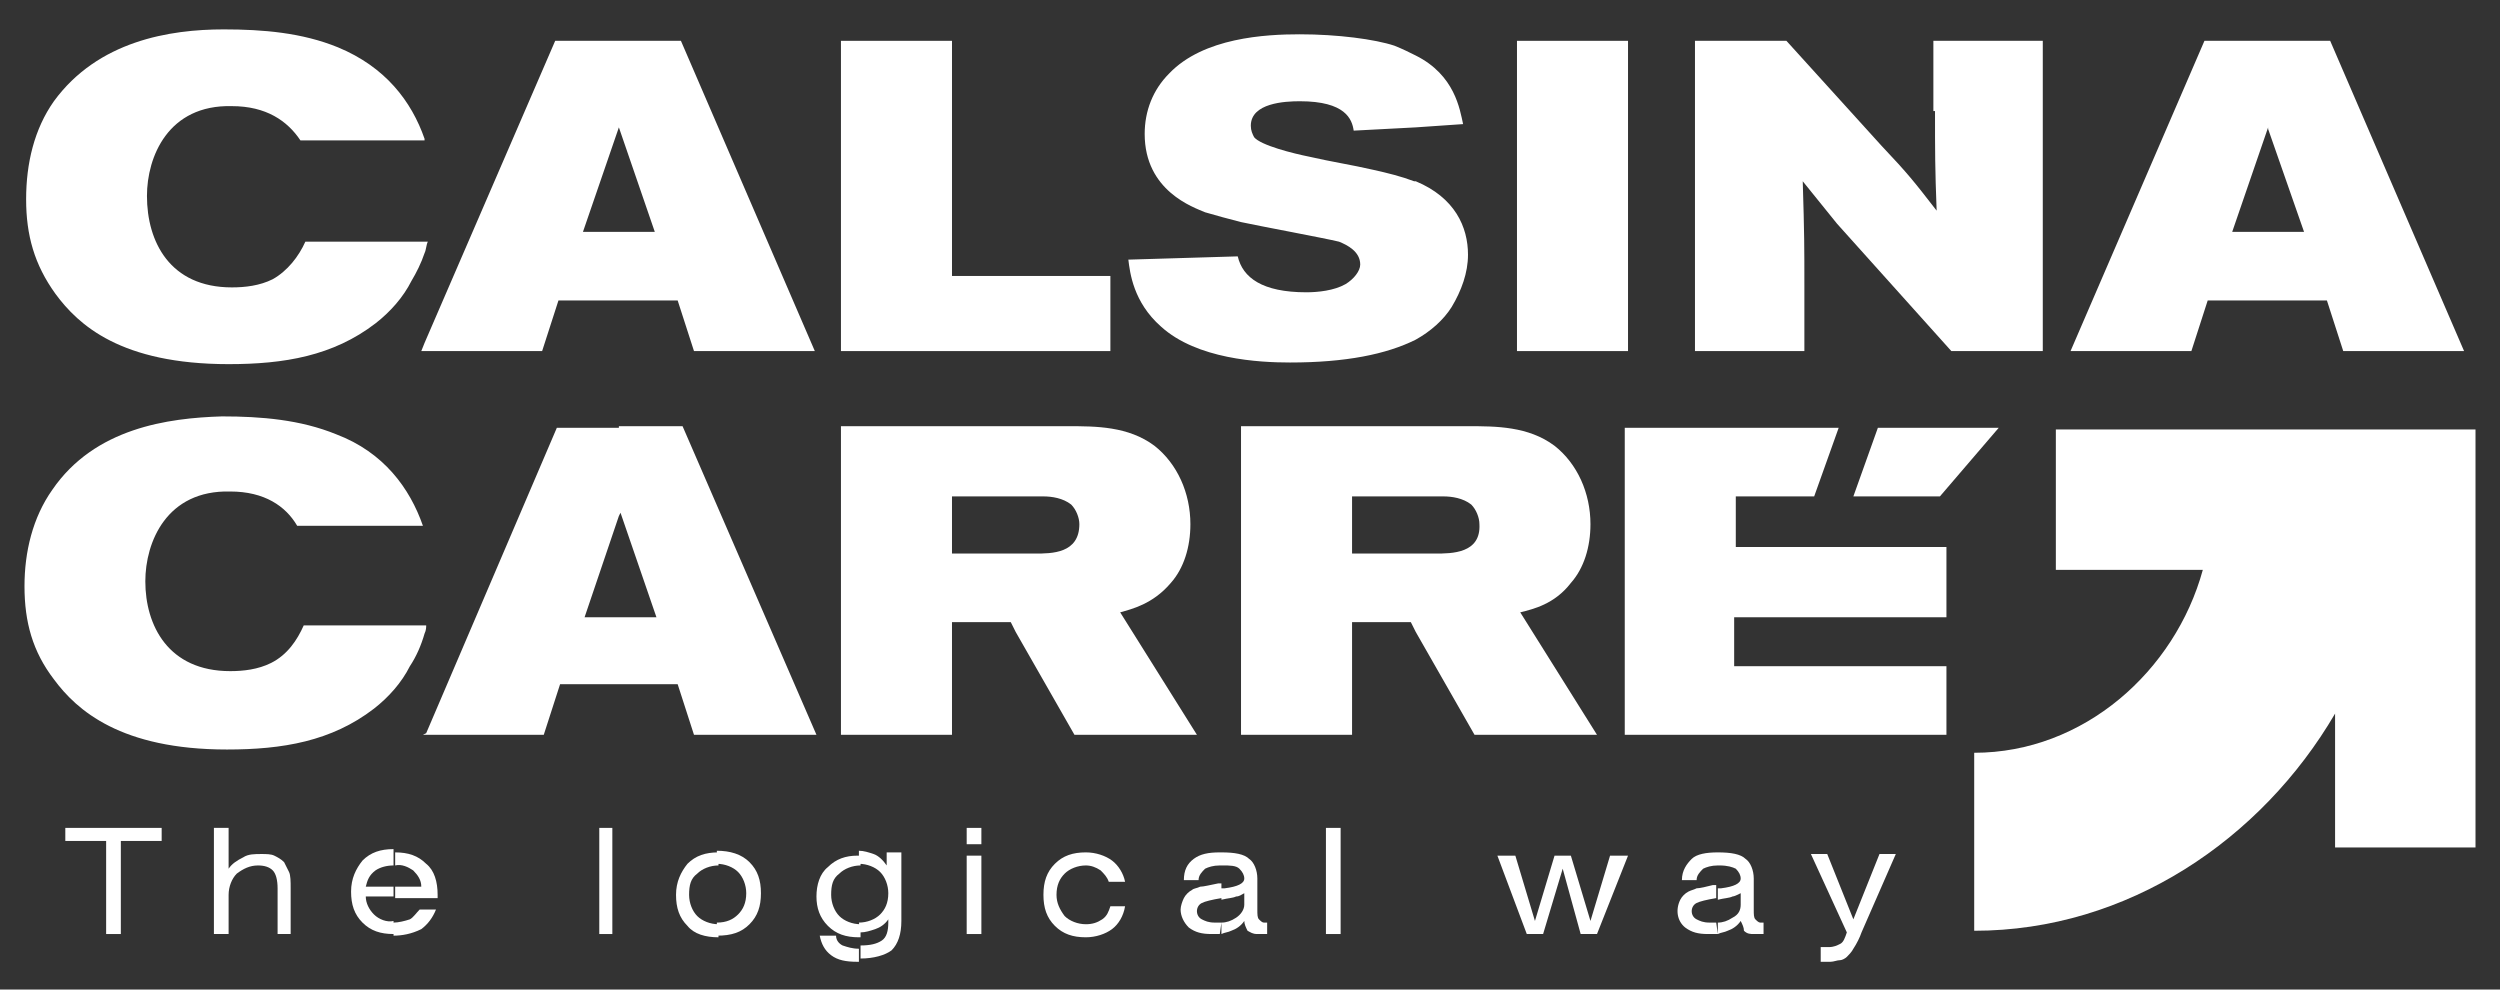
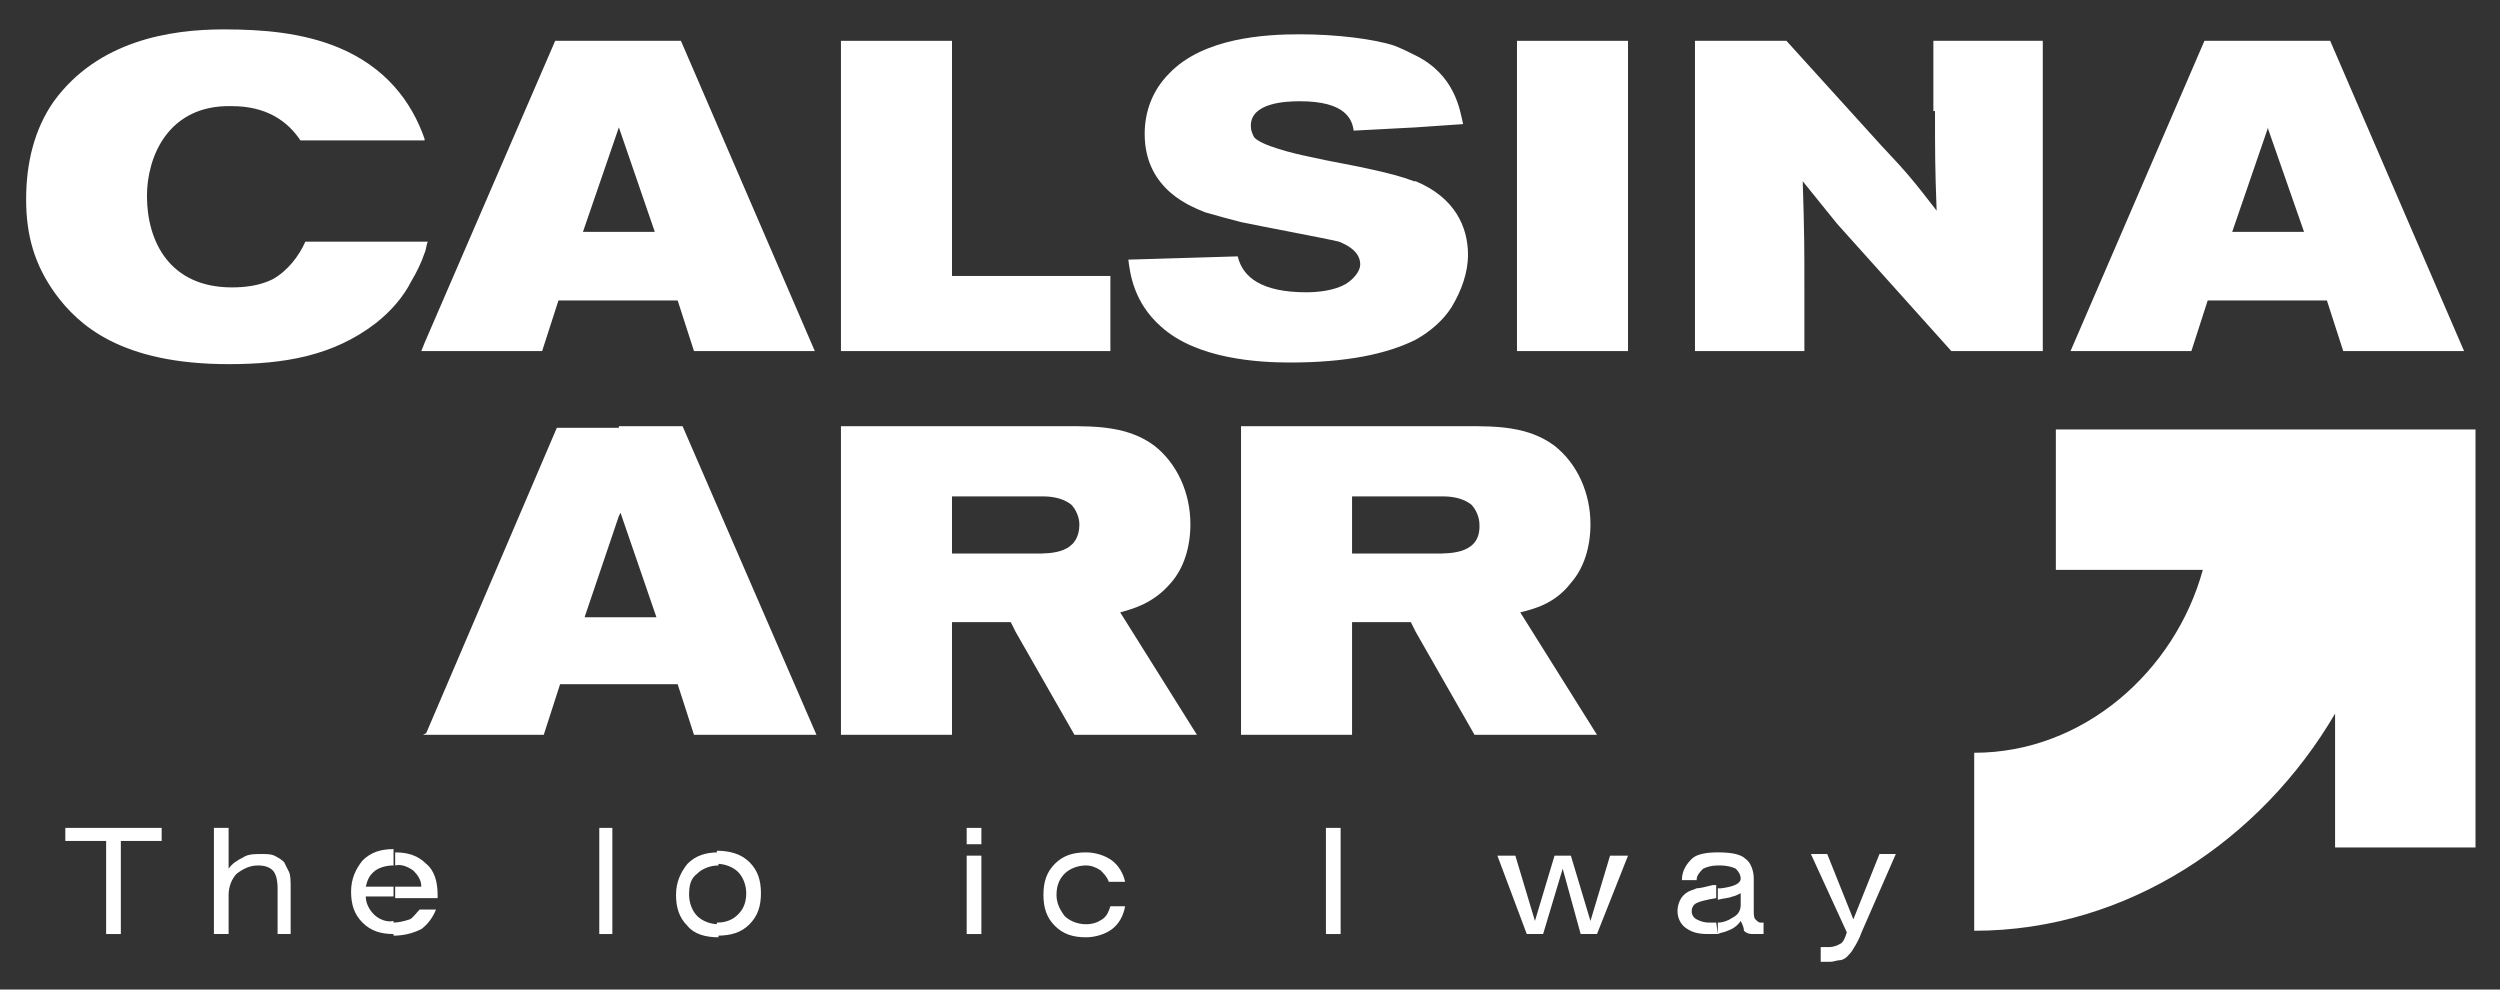
<svg xmlns="http://www.w3.org/2000/svg" id="Capa_1" x="0px" y="0px" viewBox="0 0 153.1 60.6" style="enable-background:new 0 0 153.1 60.6;" xml:space="preserve">
  <rect x="0" y="0" width="153.1" height="60.6" fill="#333333" stroke="none" />
  <style type="text/css">	.st0{fill:#FFFFFF;}	.st1{fill-rule:evenodd;clip-rule:evenodd;fill:#FFFFFF;}</style>
  <g>
-     <polygon class="st0" points="113.5,30.4 118.8,30.4 122.4,26.2 115,26.2  " />
    <path class="st0" d="M14,22.3c3.4,0,6.4-0.5,9-2.5c0.9-0.7,1.7-1.6,2.2-2.6c0.3-0.5,0.6-1.1,0.8-1.7c0.1-0.2,0.1-0.5,0.2-0.7h-7.5   c-0.4,0.9-1.1,1.8-2,2.3c-0.8,0.4-1.7,0.5-2.5,0.5c-3.8,0-5.2-2.8-5.2-5.6c0-2.4,1.3-5.6,5.2-5.5c2.1,0,3.4,0.9,4.2,2.1H26l0-0.1   c-0.8-2.3-2.4-4.4-5.3-5.6c-2.2-0.9-4.6-1.1-7-1.1C10.4,1.8,6,2.5,3.3,6.2c-1.2,1.7-1.7,3.8-1.7,6c0,2.2,0.5,4,1.8,5.8   C4.8,19.9,7.4,22.3,14,22.3z" />
    <path class="st0" d="M25.8,21.5h7.4l1-3.1h7.3l1,3.1h7.4l-8.2-19H34L26,21L25.8,21.5z M37.9,7.8L37.9,7.8l2.2,6.4h-4.4L37.9,7.8z" />
    <path class="st0" d="M82.4,17.4c-0.7,0.4-1.7,0.5-2.4,0.5c-2.7,0-3.9-0.9-4.2-2.2l-6.7,0.2c0.1,0.8,0.3,2.6,2,4.1   c2.2,2,6,2.2,7.9,2.2c3.4,0,5.9-0.5,7.7-1.4c0.9-0.5,1.7-1.2,2.2-2c0.6-1,1-2.1,1-3.2c0-1.7-0.8-3.5-3.2-4.5c0,0-0.1,0-0.1,0   c-0.8-0.3-1.6-0.5-2.5-0.7c-1.3-0.3-2.6-0.5-3.9-0.8c-1-0.2-3-0.7-3.4-1.2c-0.1-0.2-0.2-0.4-0.2-0.7c0-1.4,2.1-1.5,3-1.5   c2.8,0,3.2,1.1,3.3,1.8l3.8-0.2l2.9-0.2c-0.2-0.9-0.5-3-2.9-4.2c-0.4-0.2-0.8-0.4-1.3-0.6c-1.2-0.4-3.5-0.7-5.8-0.7   c-2.1,0-5.9,0.2-8,2.4c-1,1-1.5,2.3-1.5,3.7c0,3.5,3,4.5,3.7,4.8c0.7,0.2,1.4,0.4,2.2,0.6c0.9,0.2,5.2,1,6,1.2   c0.5,0.2,1.3,0.6,1.3,1.4C83.3,16.6,82.9,17.1,82.4,17.4z" />
-     <path class="st0" d="M26.1,38.3h-7.5c-0.4,0.9-1,1.8-2,2.3c-0.8,0.4-1.7,0.5-2.5,0.5c-3.8,0-5.2-2.8-5.2-5.5c0-2.4,1.3-5.6,5.2-5.5   c2.1,0,3.4,0.9,4.1,2.1h7.7c-0.8-2.3-2.4-4.5-5.3-5.6c-2.2-0.9-4.6-1.1-7-1.1c-3.3,0.1-7.8,0.7-10.4,4.5c-1.2,1.7-1.7,3.8-1.7,5.9   c0,2.2,0.5,4,1.8,5.7c1.4,1.9,4.1,4.3,10.6,4.3c3.4,0,6.4-0.5,9-2.5c0.9-0.7,1.7-1.6,2.2-2.6c0.4-0.6,0.7-1.3,0.9-2   C26.1,38.6,26.1,38.4,26.1,38.3z" />
    <polygon class="st0" points="68,21.5 68,16.9 62.2,16.9 58.3,16.9 58.3,2.5 51.5,2.5 51.5,21.5 62.2,21.5  " />
    <polygon class="st0" points="99.7,11.5 99.7,9.8 99.7,2.5 92.9,2.5 92.9,9.8 92.9,11.5 92.9,21.5 99.7,21.5  " />
-     <polygon class="st0" points="106.3,30.4 111.1,30.4 112.6,26.2 99.5,26.2 99.5,45 119.2,45 119.2,40.8 106.2,40.8 106.2,37.8    119.2,37.8 119.2,33.5 106.3,33.5  " />
    <path class="st0" d="M118.5,6.8c0,2.5,0,3.5,0.1,6.1c-1.4-1.8-1.7-2.2-3.4-4l-5.8-6.4h-5.6v19h6.7v-4c0-2.4,0-3.1-0.1-6.4   c0.9,1.1,1.2,1.5,2.1,2.6l7,7.8h5.6v-19h-6.7V6.8z" />
    <path class="st0" d="M37.9,26.2h-3.8l-8,18.7L25.9,45h7.4l1-3.1h7.2l1,3.1H50l-8.2-18.9H37.9z M37.9,37.8h-2.1l2.1-6.2l0.1-0.2   l2.2,6.4H37.9z" />
    <path class="st0" d="M142.7,2.5H135l-8.2,19h7.4l1-3.1h7.3l1,3.1h7.4L142.7,2.5z M138.9,14.2h-2.2l2.2-6.4l0,0.1l2.2,6.3H138.9z" />
    <path class="st0" d="M71.7,35.7c0.8-0.9,1.2-2.2,1.2-3.6c0-1.9-0.8-3.7-2.2-4.8c-1.6-1.2-3.6-1.2-5.3-1.2H51.5V45h6.8v-6.9h3.6   l0.3,0.6l3.6,6.3h7.5l-4.7-7.5C69.3,37.3,70.6,37,71.7,35.7z M63.4,33.9h-5.1v-3.5h5.6c0.5,0,1.2,0.1,1.7,0.5   c0.3,0.3,0.5,0.8,0.5,1.2C66.1,33.9,64.4,33.9,63.4,33.9z" />
    <path class="st0" d="M96.2,35.7c0.8-0.9,1.2-2.2,1.2-3.6c0-1.9-0.8-3.7-2.2-4.8c-1.6-1.2-3.6-1.2-5.3-1.2H76V45h6.8v-6.9h3.6   l0.3,0.6l3.6,6.3h7.5l-4.7-7.5C93.9,37.3,95.2,37,96.2,35.7z M87.9,33.9h-5.1v-3.5h5.6c0.5,0,1.2,0.1,1.7,0.5   c0.3,0.3,0.5,0.8,0.5,1.2C90.7,33.9,88.9,33.9,87.9,33.9L87.9,33.9z" />
    <polygon class="st0" points="7.4,51.5 7.4,57.2 6.5,57.2 6.5,51.5 4,51.5 4,50.7 9.9,50.7 9.9,51.5  " />
    <path class="st0" d="M13.1,57.2v-6.5H14v2.5c0.2-0.3,0.5-0.5,0.9-0.7c0.3-0.2,0.7-0.2,1.1-0.2c0.3,0,0.6,0,0.8,0.1   c0.2,0.1,0.4,0.2,0.6,0.4c0.1,0.2,0.2,0.4,0.3,0.6c0.1,0.2,0.1,0.6,0.1,1v2.8h-0.8v-2.8c0-0.5-0.1-0.9-0.3-1.1   c-0.2-0.2-0.5-0.3-0.9-0.3c-0.5,0-0.9,0.2-1.3,0.5c-0.3,0.3-0.5,0.8-0.5,1.3v2.4H13.1z" />
    <path class="st0" d="M24.1,54.3h1.7c0-0.4-0.2-0.7-0.5-1c-0.3-0.2-0.7-0.4-1.1-0.3h0v-0.8h0c0.8,0,1.4,0.2,1.9,0.7   c0.5,0.4,0.7,1.1,0.7,1.9v0.2h-2.6V54.3z M24.1,57.3v-0.8h0c0.3,0,0.7-0.1,1-0.2c0.2-0.1,0.4-0.4,0.6-0.6h1   c-0.2,0.5-0.5,0.9-0.9,1.2C25.2,57.2,24.6,57.3,24.1,57.3L24.1,57.3z M22.4,54.3h1.7v0.6h-1.7v0c0,0.4,0.2,0.8,0.5,1.1   c0.3,0.3,0.8,0.5,1.2,0.4v0.8c-0.8,0-1.4-0.2-1.9-0.7c-0.5-0.5-0.7-1.1-0.7-1.9s0.3-1.4,0.7-1.9c0.5-0.5,1.1-0.7,1.9-0.7V53   c-0.4,0-0.8,0.1-1.1,0.3C22.6,53.6,22.5,53.9,22.4,54.3" />
    <rect x="36.7" y="50.7" class="st0" width="0.8" height="6.5" />
    <path class="st0" d="M43.9,56.5L43.9,56.5c0.6,0,1-0.2,1.3-0.5c0.3-0.3,0.5-0.7,0.5-1.3c0-0.5-0.2-1-0.5-1.3   c-0.3-0.3-0.8-0.5-1.3-0.5v-0.8c0.8,0,1.5,0.2,2,0.7c0.5,0.5,0.7,1.1,0.7,1.9s-0.2,1.4-0.7,1.9c-0.5,0.5-1.1,0.7-2,0.7L43.9,56.5z    M42.2,54.8c0,0.5,0.2,1,0.5,1.3c0.3,0.3,0.8,0.5,1.3,0.5v0.8c-0.8,0-1.5-0.2-1.9-0.7c-0.5-0.5-0.7-1.1-0.7-1.9   c0-0.8,0.3-1.4,0.7-1.9c0.5-0.5,1.1-0.7,1.9-0.7V53c-0.5,0-1,0.2-1.3,0.5C42.3,53.8,42.2,54.2,42.2,54.8" />
-     <path class="st0" d="M52.6,56.5c0.5,0,1-0.2,1.3-0.5c0.3-0.3,0.5-0.7,0.5-1.3c0-0.5-0.2-1-0.5-1.3c-0.3-0.3-0.8-0.5-1.3-0.5v-0.8   c0.3,0,0.6,0.1,0.9,0.2c0.3,0.1,0.6,0.4,0.8,0.7v-0.8h0.9v4.2c0,0.8-0.2,1.4-0.6,1.8c-0.4,0.3-1.1,0.5-1.9,0.5v-0.8   c0.6,0,1-0.1,1.3-0.3c0.3-0.2,0.4-0.6,0.4-1.1v-0.2c-0.2,0.3-0.5,0.5-0.8,0.6c-0.3,0.1-0.6,0.2-0.9,0.2L52.6,56.5z M50.9,54.8   c0,0.5,0.2,1,0.5,1.3c0.3,0.3,0.8,0.5,1.3,0.5h0v0.8h-0.1c-0.8,0-1.4-0.2-1.9-0.7c-0.5-0.5-0.7-1.1-0.7-1.8c0-0.7,0.2-1.4,0.7-1.8   c0.5-0.5,1.1-0.7,1.8-0.7h0.2V53h0c-0.5,0-1,0.2-1.3,0.5C51,53.8,50.9,54.2,50.9,54.8 M52.6,58.1v0.8h-0.1c-0.7,0-1.2-0.1-1.6-0.4   c-0.4-0.3-0.6-0.7-0.7-1.2h1c0,0.3,0.2,0.5,0.4,0.6C51.9,58,52.2,58.1,52.6,58.1L52.6,58.1z" />
    <path class="st0" d="M60.1,51.7h-0.9v-1h0.9V51.7z M59.2,52.4h0.9v4.8h-0.9V52.4z" />
    <path class="st0" d="M67.9,54c-0.1-0.3-0.3-0.5-0.5-0.7c-0.3-0.2-0.6-0.3-0.9-0.3c-0.5,0-1,0.2-1.3,0.5c-0.3,0.3-0.5,0.7-0.5,1.3   c0,0.5,0.2,0.9,0.5,1.3c0.3,0.3,0.8,0.5,1.3,0.5c0.4,0,0.7-0.1,1-0.3c0.3-0.2,0.4-0.5,0.5-0.8h0.9c-0.1,0.6-0.4,1.1-0.8,1.4   c-0.4,0.3-1,0.5-1.6,0.5c-0.8,0-1.4-0.2-1.9-0.7c-0.5-0.5-0.7-1.1-0.7-1.9s0.2-1.4,0.7-1.9c0.5-0.5,1.1-0.7,1.9-0.7   c0.6,0,1.2,0.2,1.6,0.5c0.4,0.3,0.7,0.8,0.8,1.3H67.9z" />
-     <path class="st0" d="M76.2,56.4c-0.2,0.3-0.5,0.5-0.8,0.6c-0.2,0.1-0.4,0.1-0.6,0.2v-0.7c0.3,0,0.6-0.1,0.9-0.3   c0.3-0.2,0.5-0.5,0.5-0.8v-0.7c-0.2,0.1-0.3,0.2-0.5,0.2c-0.2,0.1-0.5,0.1-0.9,0.2v-0.7l0.2,0c0.8-0.1,1.2-0.3,1.2-0.6   c0-0.2-0.1-0.4-0.3-0.6C75.7,53,75.3,53,74.9,53h-0.2v-0.8h0.1c0.8,0,1.4,0.1,1.7,0.4c0.3,0.2,0.5,0.7,0.5,1.2v1.9   c0,0.3,0,0.5,0.1,0.6c0.1,0.1,0.2,0.2,0.3,0.2h0.1c0,0,0.1,0,0.1,0v0.7c-0.1,0-0.2,0-0.3,0H77c-0.3,0-0.4-0.1-0.6-0.2   C76.3,56.8,76.2,56.6,76.2,56.4 M74.7,57.2c-0.2,0-0.4,0-0.5,0c-0.6,0-1-0.1-1.4-0.4c-0.3-0.3-0.5-0.7-0.5-1.1   c0-0.2,0.1-0.5,0.2-0.7c0.1-0.2,0.3-0.4,0.5-0.5c0.1-0.1,0.3-0.1,0.5-0.2c0.2,0,0.6-0.1,1.1-0.2l0.2,0V55c-0.6,0.1-1,0.2-1.2,0.3   c-0.2,0.1-0.3,0.3-0.3,0.5c0,0.2,0.1,0.4,0.3,0.5c0.2,0.1,0.4,0.2,0.8,0.2c0.1,0,0.3,0,0.4,0L74.7,57.2z M74.7,53   c-0.4,0-0.7,0.1-0.9,0.2c-0.2,0.2-0.4,0.4-0.4,0.7h-0.9c0-0.6,0.2-1,0.6-1.3c0.4-0.3,0.9-0.4,1.6-0.4V53z" />
    <rect x="81.2" y="50.7" class="st0" width="0.9" height="6.5" />
    <polygon class="st0" points="93.5,57.2 91.7,52.4 92.8,52.4 94,56.4 95.2,52.4 96.2,52.4 97.4,56.4 98.6,52.4 99.7,52.4 97.8,57.2    96.8,57.2 95.7,53.2 94.5,57.2  " />
    <path class="st0" d="M106.6,56.4c-0.2,0.3-0.5,0.5-0.8,0.6c-0.2,0.1-0.4,0.1-0.6,0.2v-0.7c0.3,0,0.6-0.1,0.9-0.3   c0.4-0.2,0.5-0.5,0.5-0.8v-0.7c-0.2,0.1-0.4,0.2-0.5,0.2c-0.2,0.1-0.5,0.1-0.9,0.2v-0.7l0.2,0c0.8-0.1,1.2-0.3,1.2-0.6   c0-0.2-0.1-0.4-0.3-0.6c-0.2-0.1-0.5-0.2-1-0.2h-0.2v-0.8h0.1c0.8,0,1.4,0.1,1.7,0.4c0.3,0.2,0.5,0.7,0.5,1.2v1.9   c0,0.3,0,0.5,0.1,0.6c0.1,0.1,0.2,0.2,0.3,0.2h0.1c0,0,0.1,0,0.1,0v0.7c-0.1,0-0.2,0-0.3,0h-0.3c-0.2,0-0.4,0-0.6-0.2   C106.8,56.8,106.7,56.6,106.6,56.4 M105.2,57.2c-0.2,0-0.4,0-0.6,0c-0.6,0-1-0.1-1.4-0.4c-0.5-0.4-0.6-1.1-0.3-1.7   c0.1-0.2,0.3-0.4,0.5-0.5c0.2-0.1,0.3-0.1,0.5-0.2c0.2,0,0.6-0.1,1-0.2l0.2,0V55h0c-0.6,0.1-1,0.2-1.2,0.3   c-0.2,0.1-0.3,0.3-0.3,0.5c0,0.2,0.1,0.4,0.3,0.5c0.2,0.1,0.4,0.2,0.8,0.2c0.1,0,0.3,0,0.4,0L105.2,57.2z M105.2,53   c-0.4,0-0.7,0.1-0.9,0.2c-0.2,0.2-0.4,0.4-0.4,0.7H103c0-0.6,0.3-1,0.6-1.3c0.3-0.3,0.9-0.4,1.6-0.4L105.2,53z" />
    <path class="st0" d="M114,57.1c-0.1,0.3-0.3,0.7-0.5,1c-0.1,0.2-0.3,0.4-0.4,0.5c-0.1,0.1-0.3,0.2-0.4,0.2c-0.2,0-0.4,0.1-0.6,0.1   h-0.3c-0.1,0-0.2,0-0.3,0V58c0.1,0,0.2,0,0.3,0c0.1,0,0.1,0,0.2,0c0.3,0,0.5-0.1,0.7-0.2c0.2-0.1,0.3-0.4,0.4-0.7l-2.2-4.8h1l1.6,4   l1.6-4h1L114,57.1z" />
    <path class="st1" d="M120.9,57V46.1c6.7,0,12.3-5,14-11.2h-9v-8.6h25.7v25.6h-8.6v-8.2C138.5,51.4,130.3,57,120.9,57" />
  </g>
</svg>